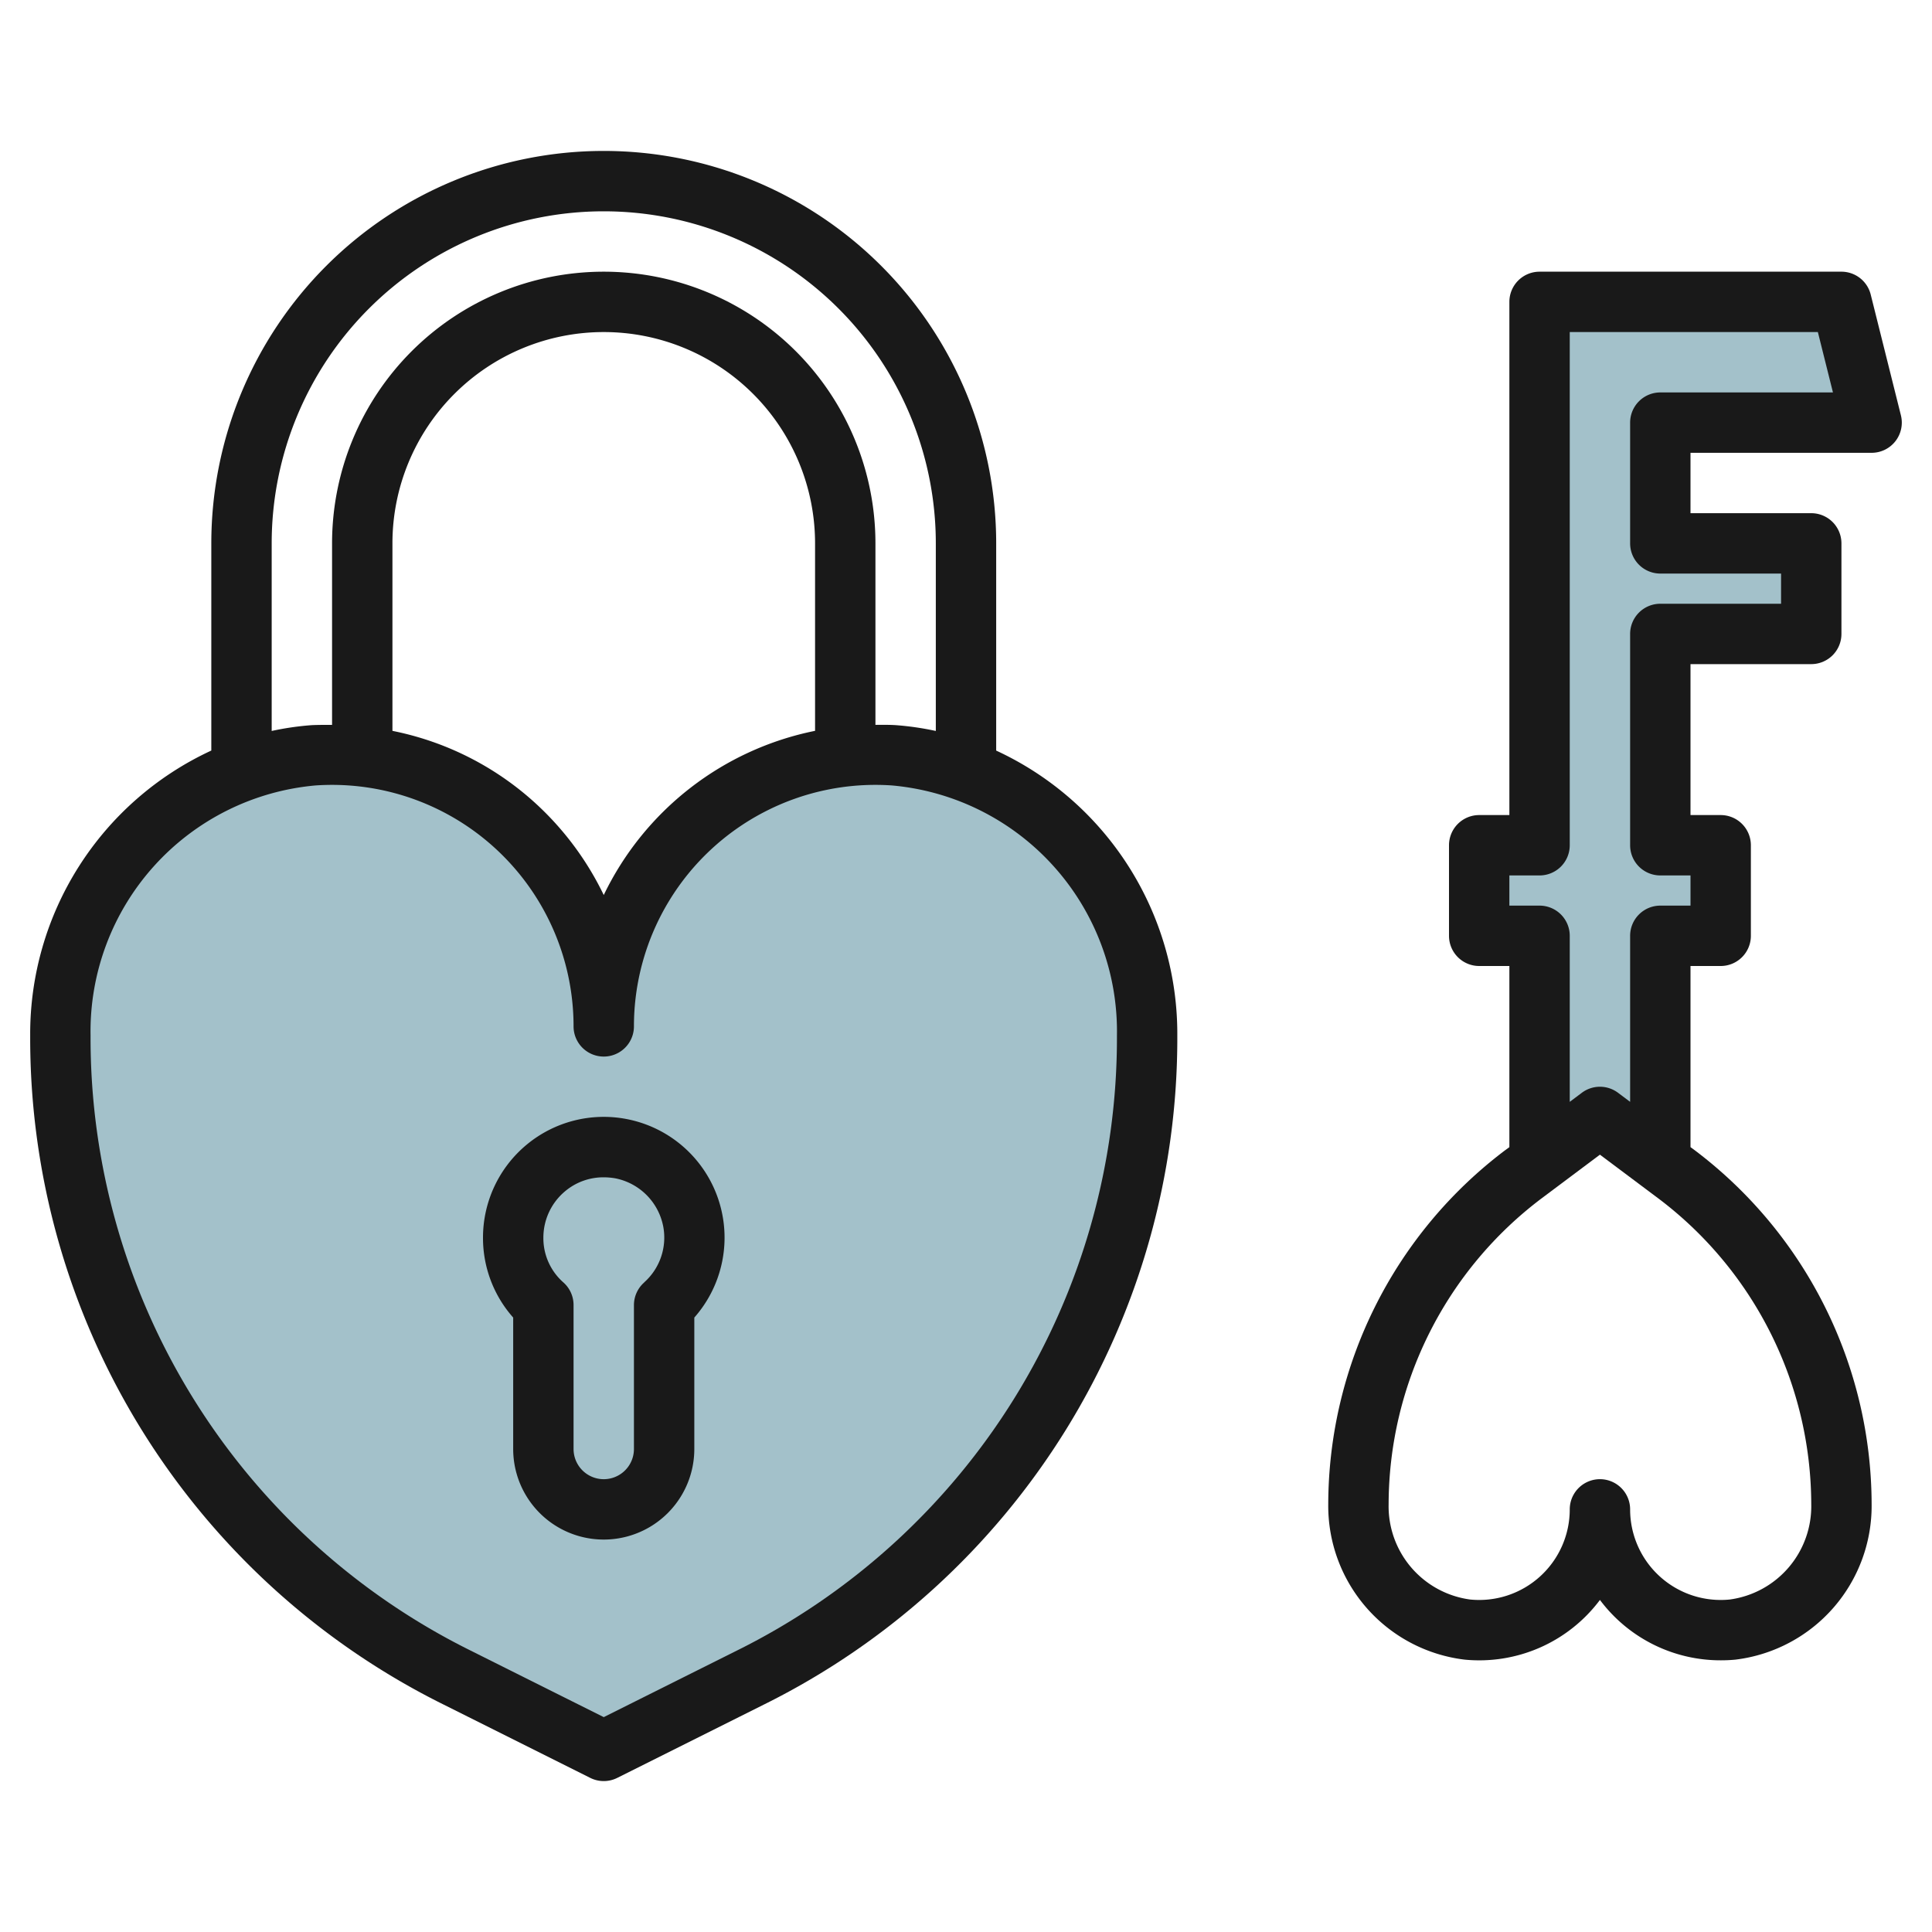
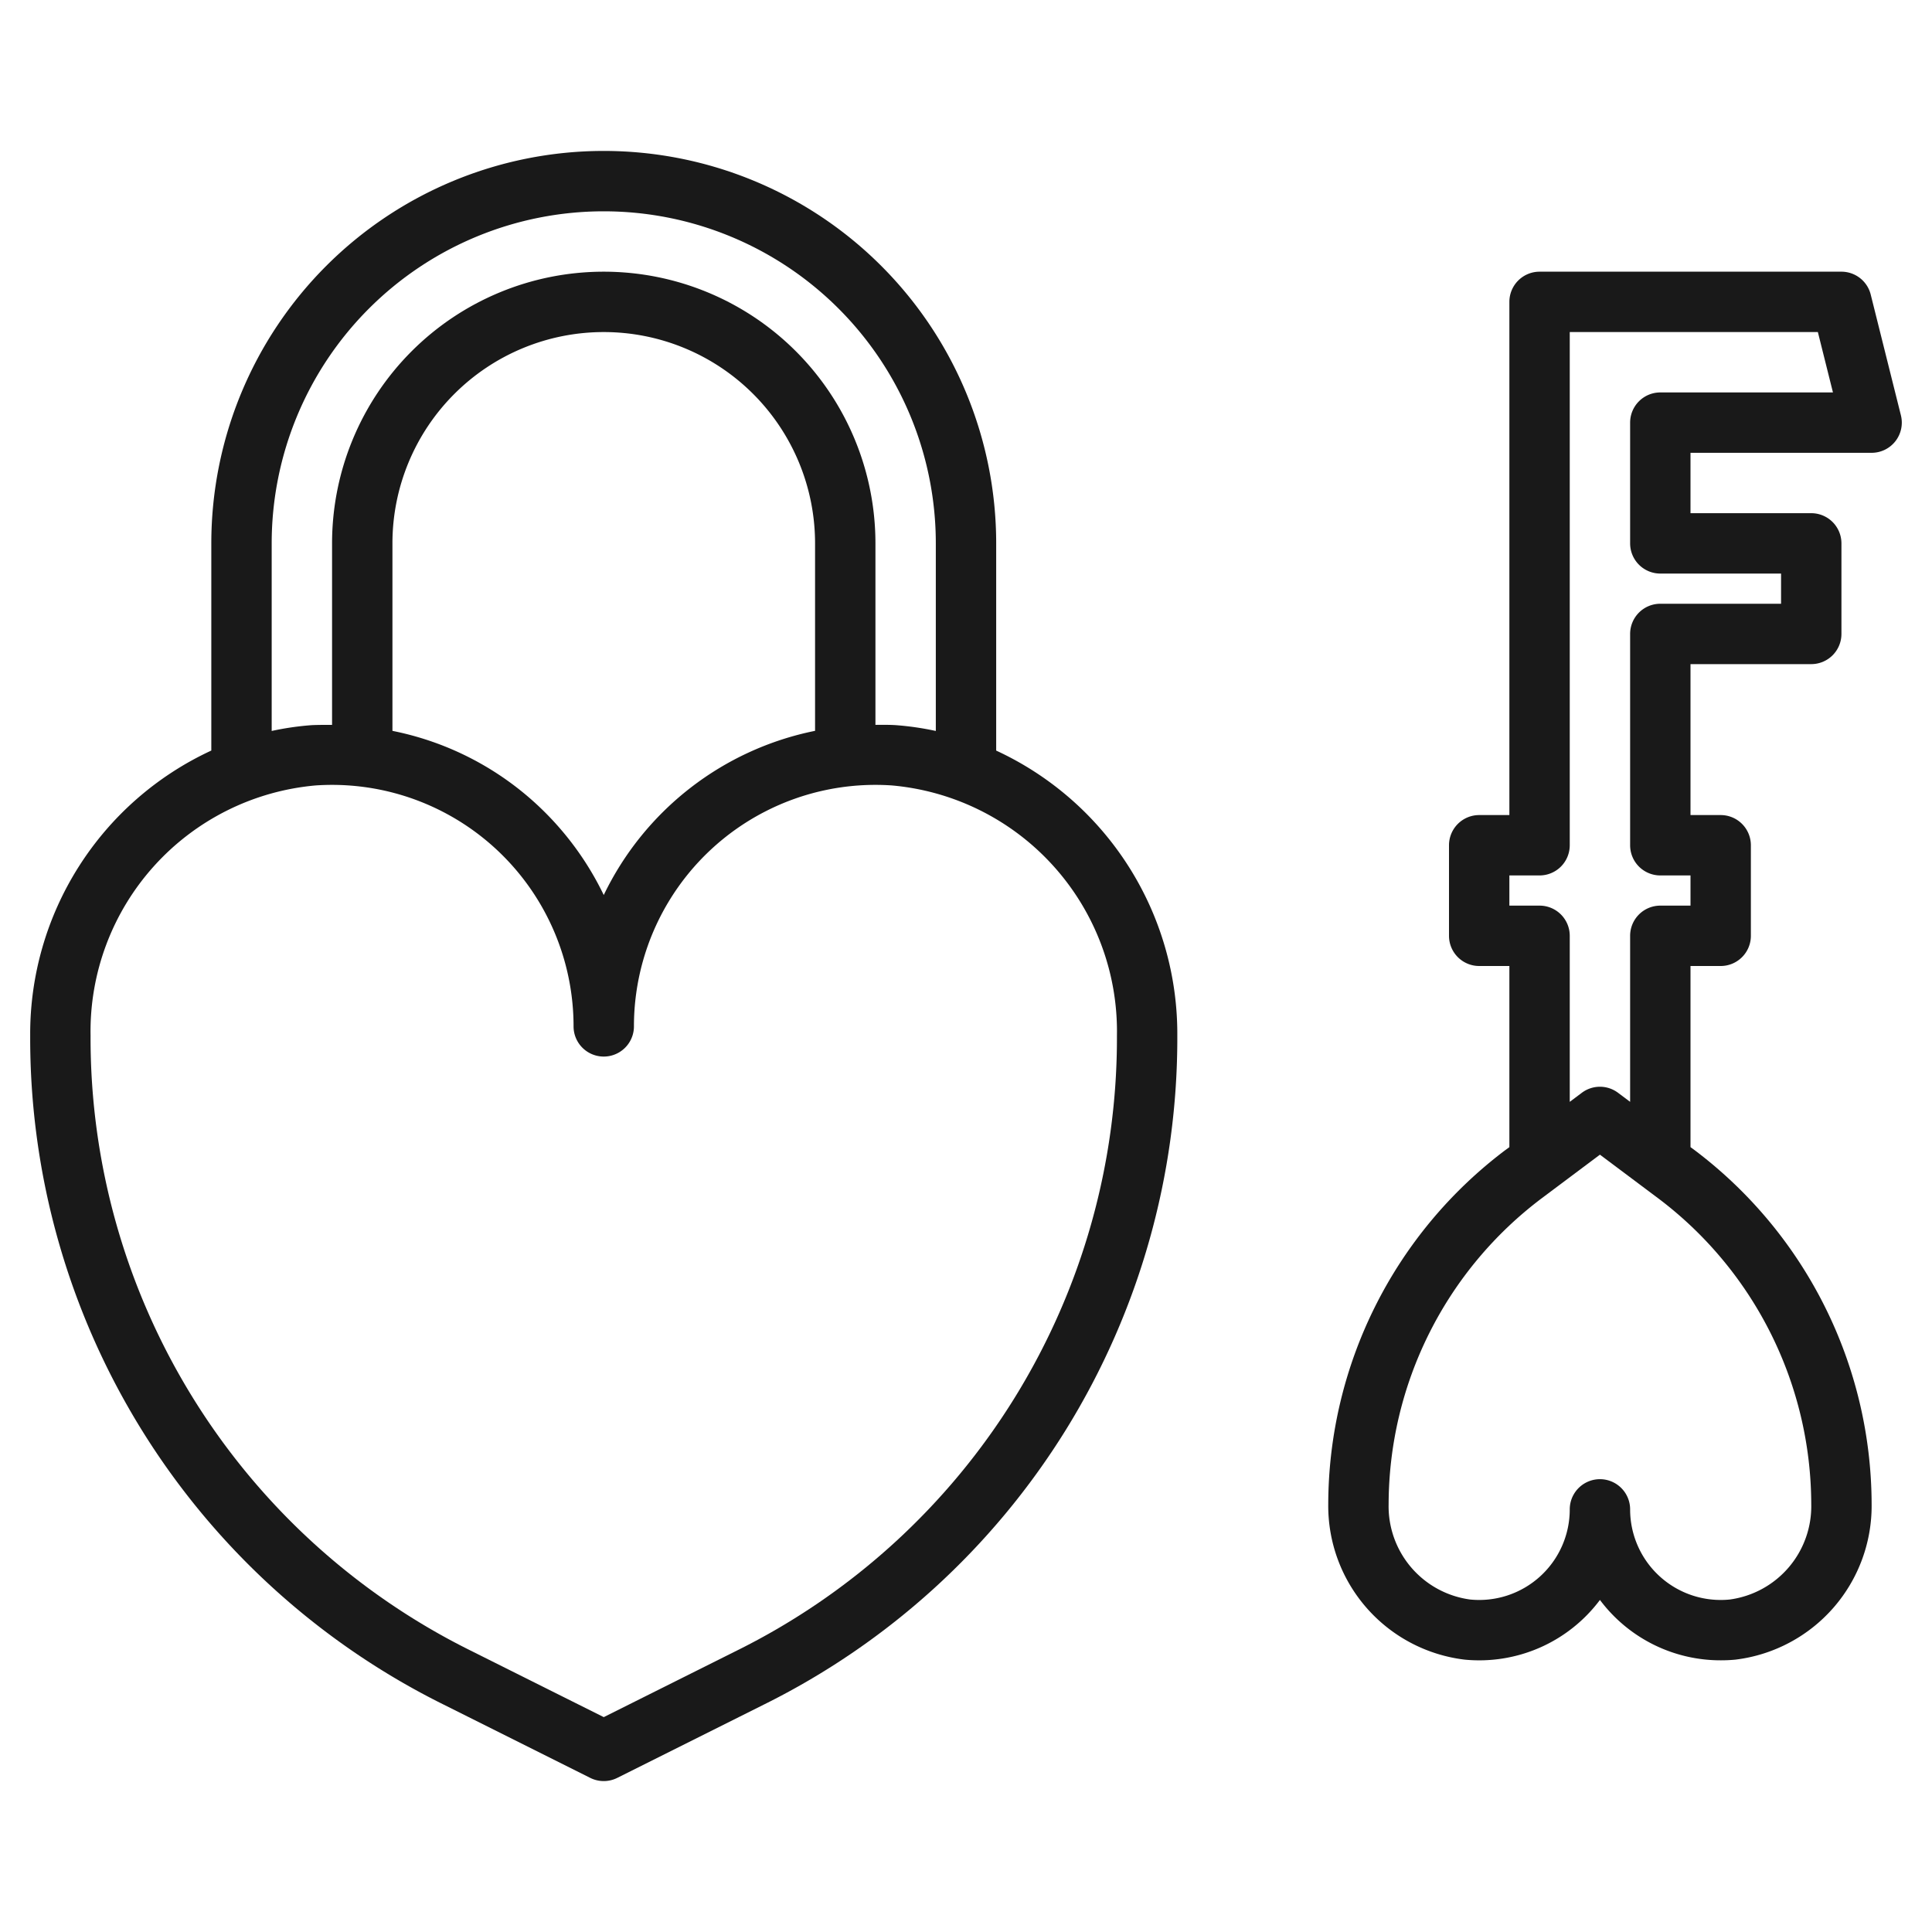
<svg xmlns="http://www.w3.org/2000/svg" id="Layer_3" height="512" viewBox="0 0 64 64" width="512" data-name="Layer 3">
-   <path d="m51 38v-7h-2v-3h2v-18h10l1 4h-7v4h5v3h-5v7h2v3h-2v7z" fill="#a3c1ca" />
-   <path d="m38 34.309a23.771 23.771 0 0 1 -13.14 21.261l-4.86 2.43-4.86-2.43a23.771 23.771 0 0 1 -13.14-21.261 9.2 9.2 0 0 1 8.4-9.289 9 9 0 0 1 9.6 8.98 9 9 0 0 1 9.6-8.98 9.2 9.2 0 0 1 8.4 9.289z" fill="#a3c1ca" />
  <g fill="#191919">
    <path d="m33 24.864v-6.864a13 13 0 0 0 -26 0v6.863a10.34 10.34 0 0 0 -6 9.446 24.636 24.636 0 0 0 13.693 22.156l4.86 2.43a1 1 0 0 0 .894 0l4.86-2.43a24.636 24.636 0 0 0 13.693-22.156 10.337 10.337 0 0 0 -6-9.445zm-24-6.864a11 11 0 0 1 22 0v6.214a9.6 9.6 0 0 0 -1.335-.193c-.223-.014-.444-.009-.665-.009v-6.012a9 9 0 0 0 -18 0v6.012c-.221 0-.442 0-.666.009a9.61 9.61 0 0 0 -1.334.193zm18 6.21a9.952 9.952 0 0 0 -7 5.439 10 10 0 0 0 -2.163-2.949 9.887 9.887 0 0 0 -4.837-2.489v-6.211a7 7 0 0 1 14 0zm-2.587 30.466-4.413 2.206-4.413-2.206a22.646 22.646 0 0 1 -12.587-20.367 8.178 8.178 0 0 1 7.464-8.291q.271-.018.536-.018a8 8 0 0 1 8 8 1 1 0 0 0 2 0 8 8 0 0 1 8.536-7.982 8.178 8.178 0 0 1 7.464 8.291 22.646 22.646 0 0 1 -12.587 20.367z" />
-     <path d="m20.747 37.068a4 4 0 0 0 -4.747 3.932 3.97 3.97 0 0 0 1 2.646v4.354a3 3 0 0 0 6 0v-4.354a4 4 0 0 0 -2.253-6.578zm.6 5.409a1 1 0 0 0 -.347.753v4.77a1 1 0 0 1 -2 0v-4.77a1 1 0 0 0 -.343-.753 1.95 1.95 0 0 1 -.657-1.477 2 2 0 0 1 .718-1.537 1.969 1.969 0 0 1 1.282-.463 2.261 2.261 0 0 1 .39.035 2.015 2.015 0 0 1 1.583 1.608 1.985 1.985 0 0 1 -.63 1.834z" />
    <path d="m61.97 9.758a1 1 0 0 0 -.97-.758h-10a1 1 0 0 0 -1 1v17h-1a1 1 0 0 0 -1 1v3a1 1 0 0 0 1 1h1v6l-.136.1a14.723 14.723 0 0 0 -5.864 11.729 5.131 5.131 0 0 0 4.514 5.148 4.994 4.994 0 0 0 4.486-1.977 4.988 4.988 0 0 0 4.01 2c.158 0 .317-.007.475-.022a5.131 5.131 0 0 0 4.515-5.149 14.723 14.723 0 0 0 -5.864-11.729l-.136-.1v-6h1a1 1 0 0 0 1-1v-3a1 1 0 0 0 -1-1h-1v-5h4a1 1 0 0 0 1-1v-3a1 1 0 0 0 -1-1h-4v-2h6a1 1 0 0 0 .97-1.242zm-1.97 40.071a3.118 3.118 0 0 1 -2.7 3.157 3 3 0 0 1 -3.3-2.986 1 1 0 0 0 -2 0 3 3 0 0 1 -3.3 2.986 3.117 3.117 0 0 1 -2.7-3.157 12.719 12.719 0 0 1 5.064-10.129l1.936-1.45 1.936 1.45a12.719 12.719 0 0 1 5.064 10.129zm-5-36.829a1 1 0 0 0 -1 1v4a1 1 0 0 0 1 1h4v1h-4a1 1 0 0 0 -1 1v7a1 1 0 0 0 1 1h1v1h-1a1 1 0 0 0 -1 1v5.5l-.4-.3a1 1 0 0 0 -1.2 0l-.4.3v-5.5a1 1 0 0 0 -1-1h-1v-1h1a1 1 0 0 0 1-1v-17h8.219l.5 2z" />
  </g>
</svg>